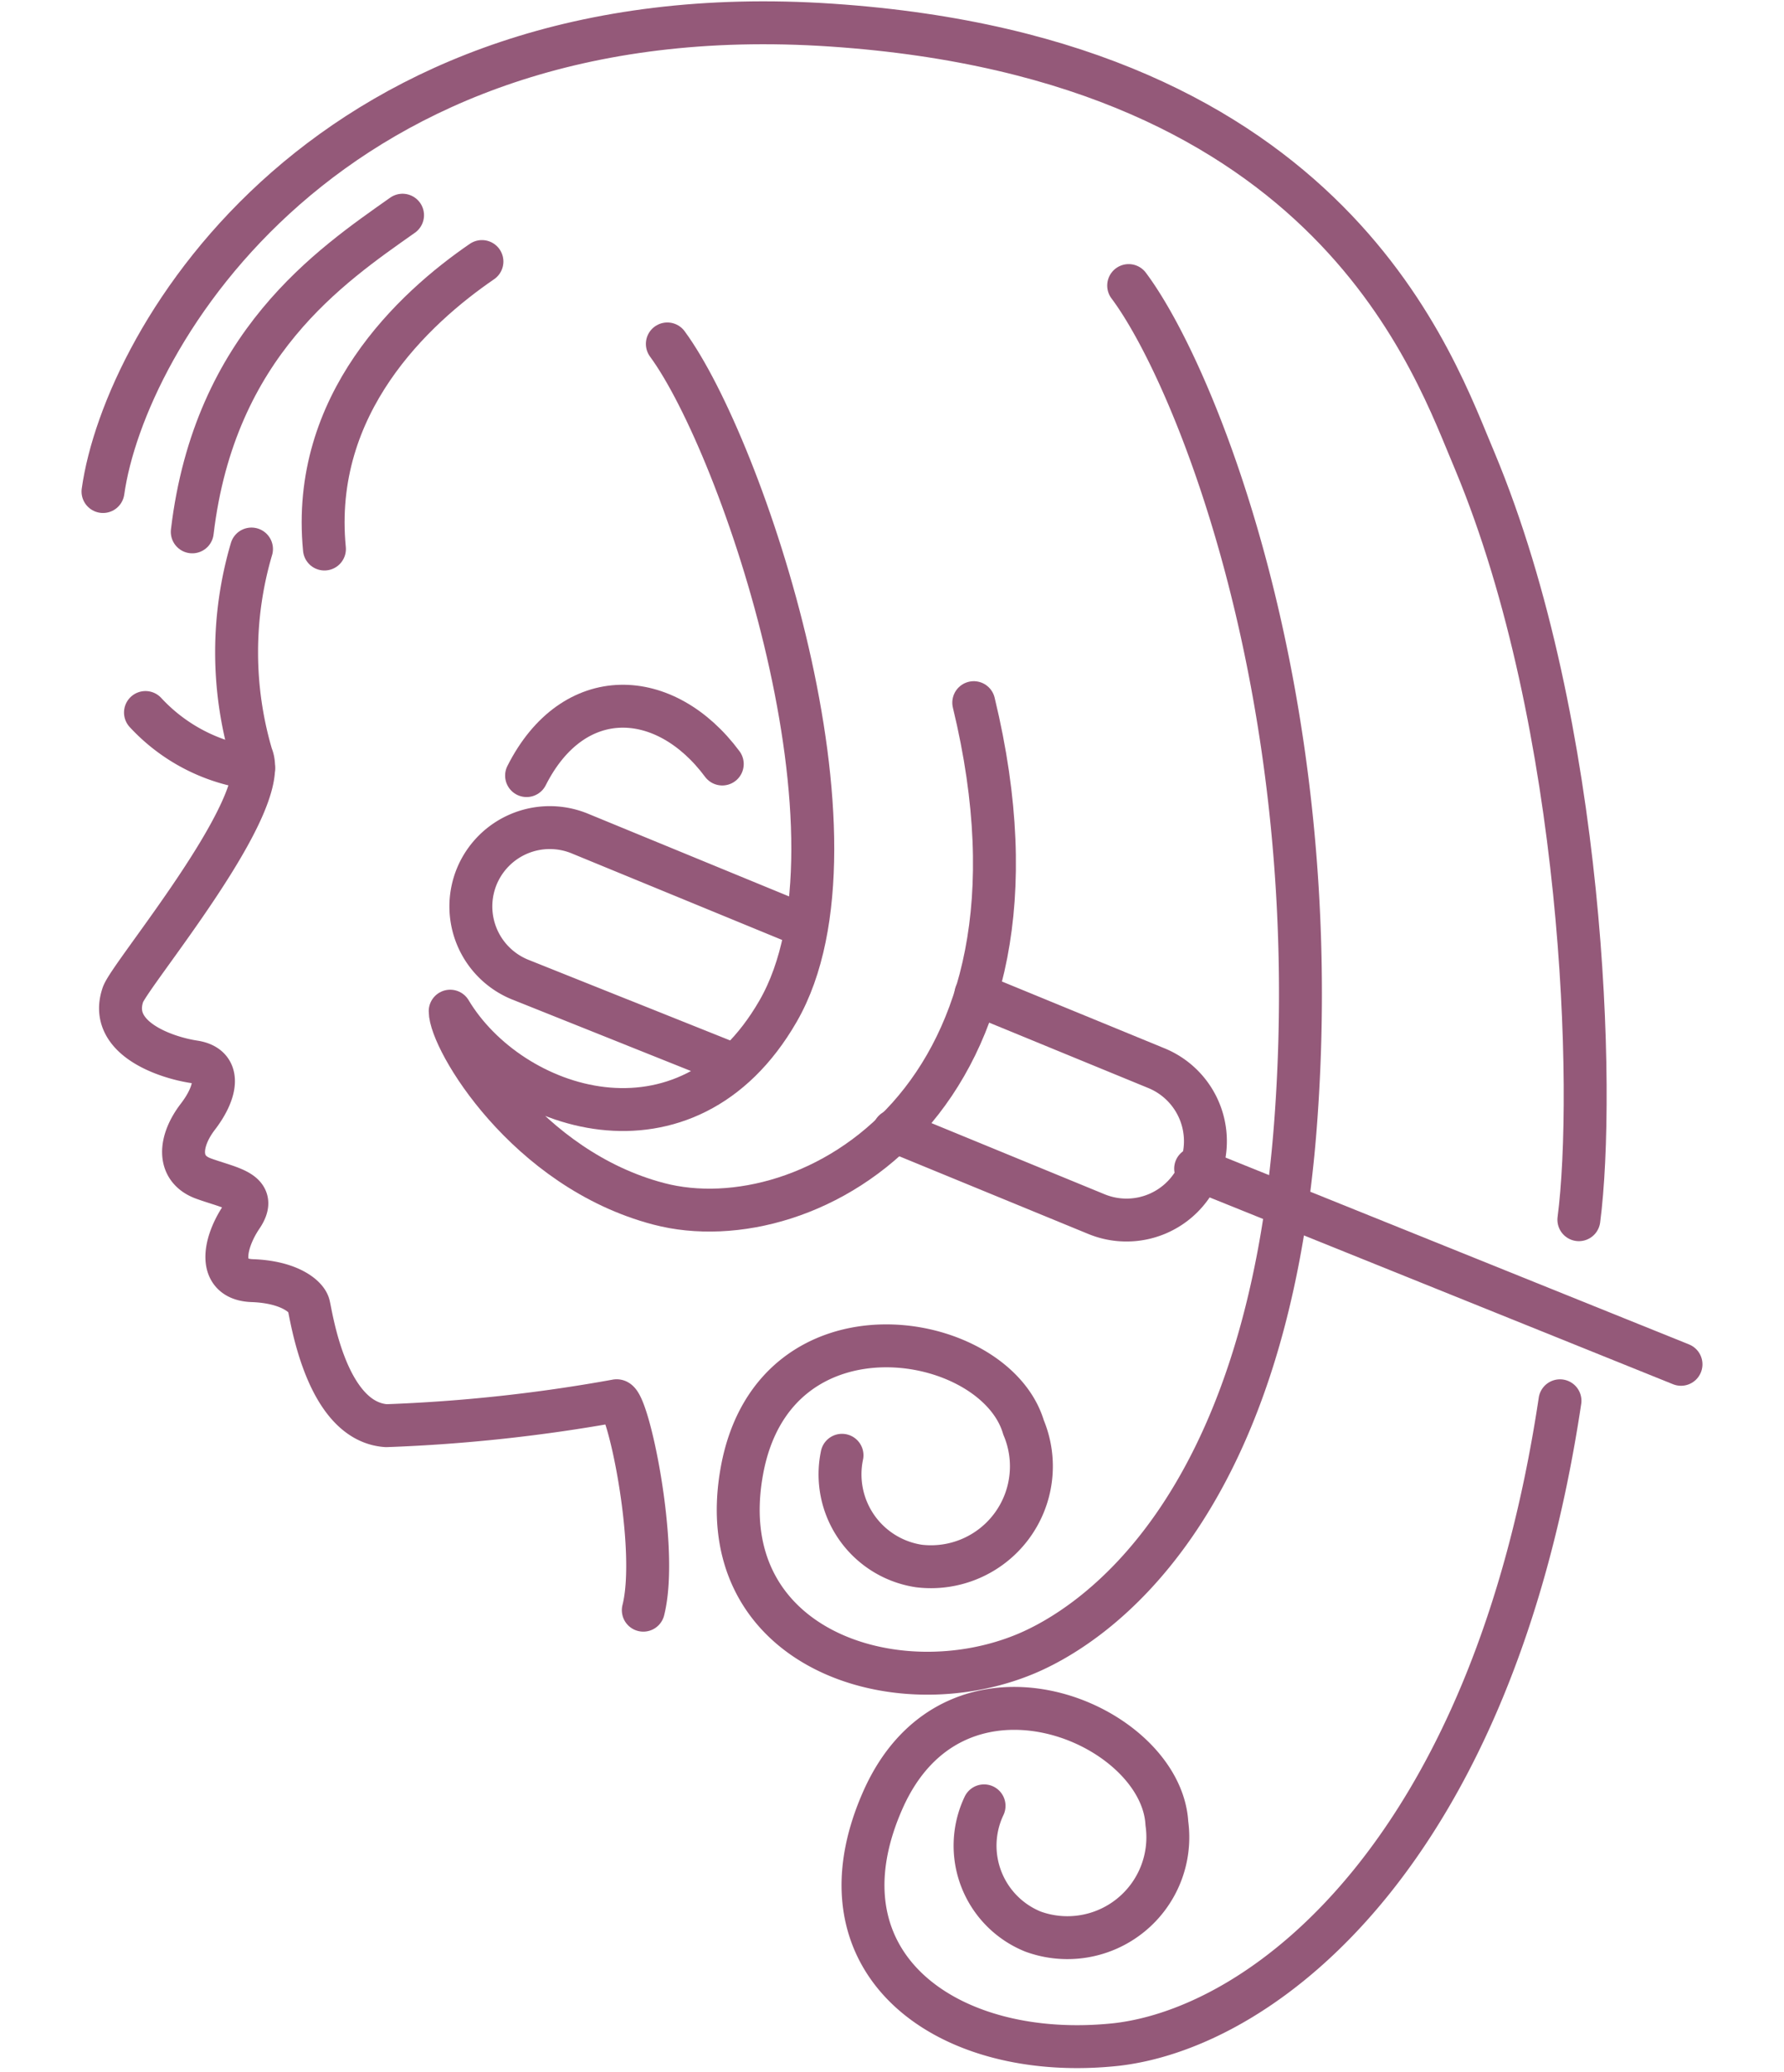
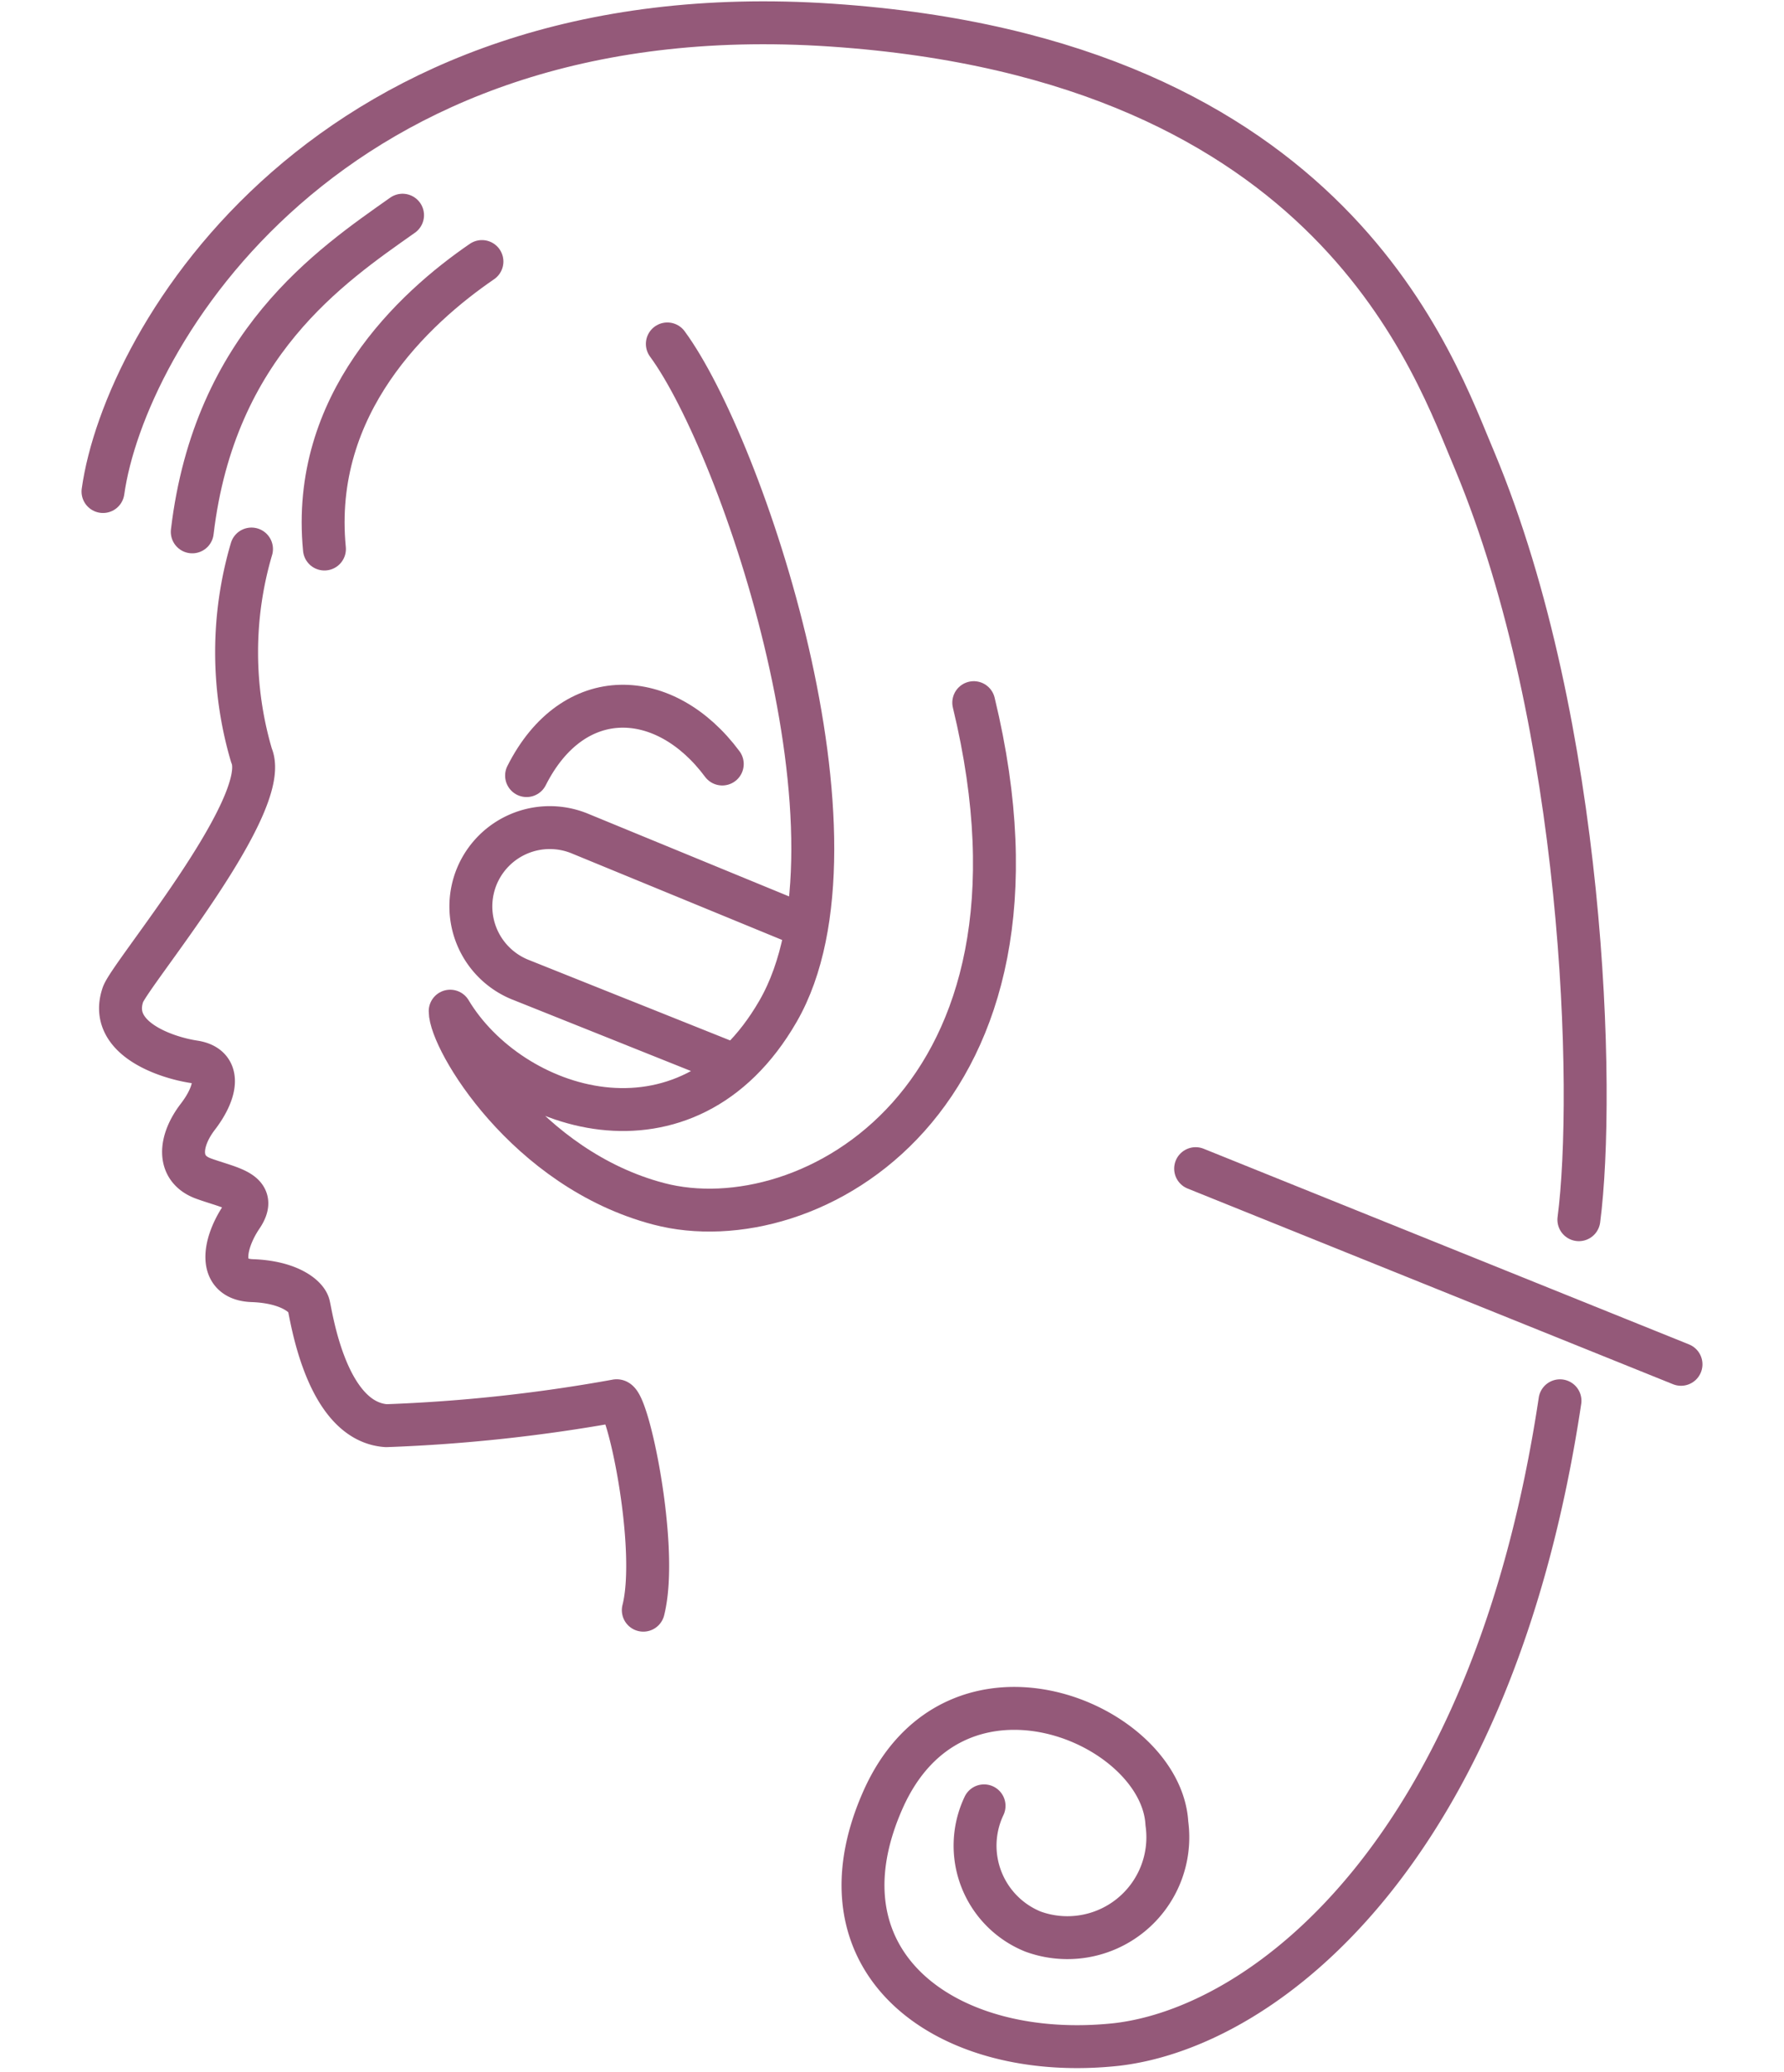
<svg xmlns="http://www.w3.org/2000/svg" width="14.66mm" height="17.03mm" viewBox="0 0 41.57 48.26">
  <defs>
    <style>.cls-1,.cls-2{fill:none;}.cls-1{stroke:#945979;stroke-linecap:round;stroke-linejoin:round;}</style>
  </defs>
  <title>leistung4</title>
  <g id="Ebene_2" data-name="Ebene 2">
    <g id="Ebene_1-2" data-name="Ebene 1">
      <line class="cls-1" x1="27.86" y1="27.22" x2="39.17" y2="31.78" />
      <path class="cls-1" d="M15.55,8c1.75,2.38,4.87,11.58,2.58,15.55-2.13,3.7-6.24,2.34-7.64,0,0,.67,1.77,3.68,4.86,4.49,3.49.92,9.58-2.43,7.34-11.68" />
-       <path class="cls-1" d="M26.3,6.64c1.55,2.07,4.6,9.59,3.9,19.38-.66,9.33-4.84,11.89-6.28,12.5-3.06,1.29-7.39-.14-6.63-4.27s5.89-3.27,6.56-1a2.34,2.34,0,0,1-2.44,3.23,2.16,2.16,0,0,1-1.79-2.58" />
      <path class="cls-1" d="M11.23,6.08c-1.59,1.09-4,3.32-3.67,6.7" />
      <path class="cls-1" d="M9.38,5C7.71,6.18,5,8,4.48,12.38" />
      <path class="cls-1" d="M2.4,11.44C2.9,7.87,7.61-.22,19.37.57s14.07,8,15,10.17c2.56,6.15,2.81,14.69,2.42,17.67" />
      <path class="cls-1" d="M36.35,32.63c-1.58,10.52-6.86,14.59-10.32,15-3.93.43-7.15-1.86-5.46-5.69s6.49-1.81,6.62.54A2.34,2.34,0,0,1,24.07,45a2.16,2.16,0,0,1-1.14-2.93" />
      <path class="cls-1" d="M12.27,18.06c1.09-2.16,3.23-2.06,4.56-.27" />
      <path class="cls-1" d="M17.11,24.81l-5-2a1.84,1.84,0,0,1-1-2.4h0a1.84,1.84,0,0,1,2.4-1l5.25,2.16" />
-       <path class="cls-1" d="M22.74,23.15l4.21,1.73a1.84,1.84,0,0,1,1,2.4h0a1.84,1.84,0,0,1-2.4,1l-4.72-1.94" />
      <path class="cls-1" d="M5.86,12.78a8.51,8.51,0,0,0,0,4.81c.5,1.16-2.9,5.18-3,5.59-.33,1,1,1.45,1.66,1.55s.52.72.09,1.28-.5,1.21.13,1.44,1.29.3.89.89-.6,1.46.25,1.49,1.25.36,1.31.56S7.58,33.11,9,33.21a37.61,37.61,0,0,0,5.36-.58c.26-.08,1,3.42.63,4.88" />
-       <path class="cls-1" d="M3.39,16.59a4.15,4.15,0,0,0,2.52,1.3" />
-       <rect class="cls-2" width="41.57" height="48.26" />
    </g>
  </g>
</svg>